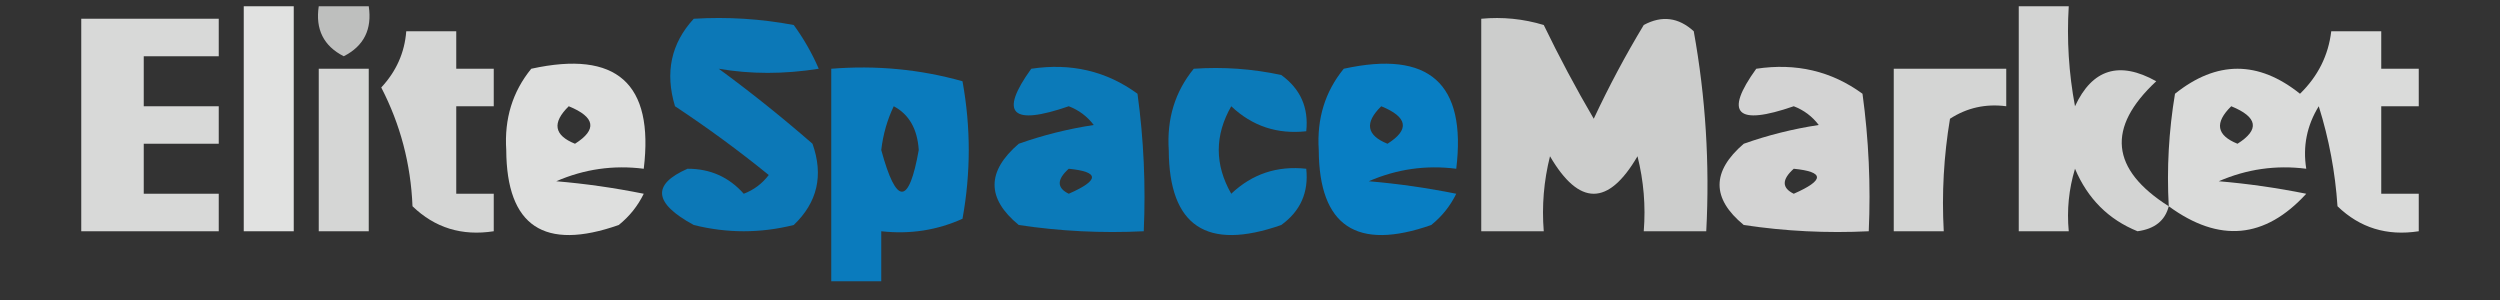
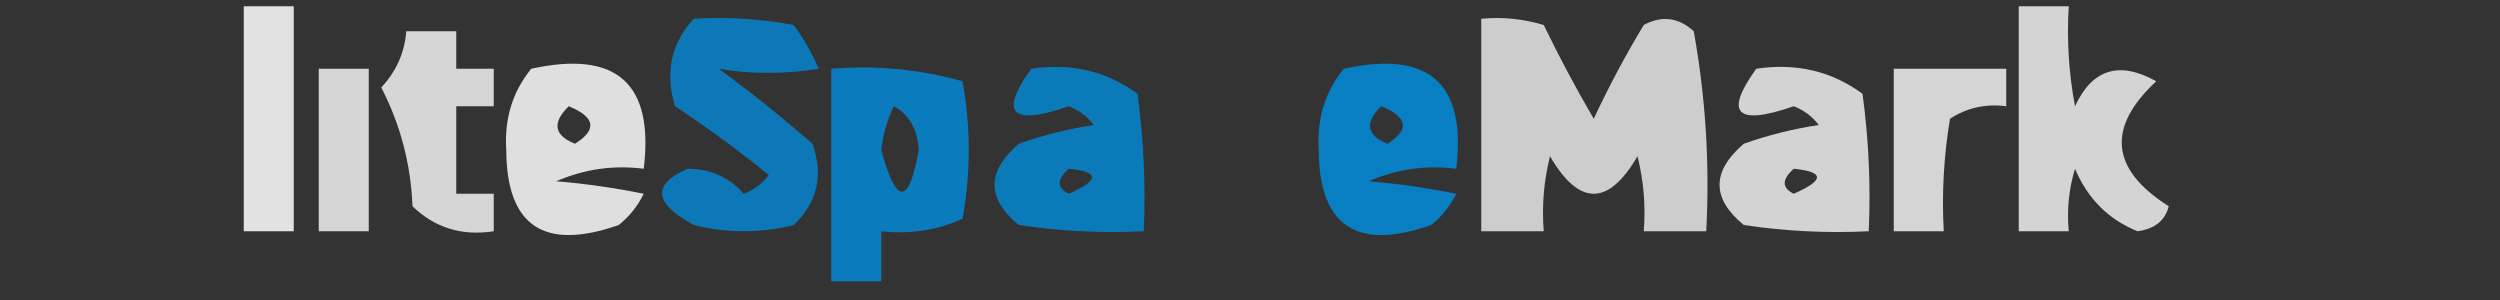
<svg xmlns="http://www.w3.org/2000/svg" version="1.1" width="200px" height="24px" style="shape-rendering:geometricPrecision; text-rendering:geometricPrecision; image-rendering:optimizeQuality; fill-rule:evenodd; clip-rule:evenodd">
  <rect width="100%" height="100%" fill="#333333" stroke="none" />
  <g>
    <path style="opacity:0.856" fill="#fefffe" d="M 19.5,0.5 C 20.833,0.5 22.167,0.5 23.5,0.5C 23.5,6.5 23.5,12.5 23.5,18.5C 22.167,18.5 20.833,18.5 19.5,18.5C 19.5,12.5 19.5,6.5 19.5,0.5 Z" />
  </g>
  <g>
-     <path style="opacity:0.686" fill="#fefffe" d="M 25.5,0.5 C 26.833,0.5 28.167,0.5 29.5,0.5C 29.778,2.346 29.111,3.68 27.5,4.5C 25.889,3.68 25.222,2.346 25.5,0.5 Z" />
-   </g>
+     </g>
  <g>
    <path style="opacity:0.788" fill="#fefffe" d="M 173.5,16.5 C 173.209,17.649 172.376,18.316 171,18.5C 168.68,17.561 167.013,15.895 166,13.5C 165.506,15.134 165.34,16.801 165.5,18.5C 164.167,18.5 162.833,18.5 161.5,18.5C 161.5,12.5 161.5,6.5 161.5,0.5C 162.833,0.5 164.167,0.5 165.5,0.5C 165.336,3.187 165.503,5.854 166,8.5C 167.38,5.519 169.546,4.853 172.5,6.5C 168.51,10.216 168.844,13.55 173.5,16.5 Z" />
  </g>
  <g>
-     <path style="opacity:0.81" fill="#fefffe" d="M 6.5,1.5 C 10.167,1.5 13.833,1.5 17.5,1.5C 17.5,2.5 17.5,3.5 17.5,4.5C 15.5,4.5 13.5,4.5 11.5,4.5C 11.5,5.833 11.5,7.167 11.5,8.5C 13.5,8.5 15.5,8.5 17.5,8.5C 17.5,9.5 17.5,10.5 17.5,11.5C 15.5,11.5 13.5,11.5 11.5,11.5C 11.5,12.833 11.5,14.167 11.5,15.5C 13.5,15.5 15.5,15.5 17.5,15.5C 17.5,16.5 17.5,17.5 17.5,18.5C 13.833,18.5 10.167,18.5 6.5,18.5C 6.5,12.833 6.5,7.167 6.5,1.5 Z" />
-   </g>
+     </g>
  <g>
    <path style="opacity:0.77" fill="#018dde" d="M 55.5,1.5 C 58.187,1.336 60.854,1.503 63.5,2C 64.293,3.085 64.96,4.252 65.5,5.5C 62.717,5.941 60.05,5.941 57.5,5.5C 60.052,7.369 62.552,9.369 65,11.5C 65.896,14.025 65.396,16.192 63.5,18C 60.833,18.667 58.167,18.667 55.5,18C 52.294,16.26 52.128,14.76 55,13.5C 56.812,13.493 58.312,14.16 59.5,15.5C 60.308,15.192 60.975,14.692 61.5,14C 59.089,12.044 56.589,10.211 54,8.5C 53.185,5.802 53.685,3.468 55.5,1.5 Z" />
  </g>
  <g>
    <path style="opacity:0.755" fill="#fefffe" d="M 118.5,1.5 C 120.199,1.34 121.866,1.506 123.5,2C 124.741,4.563 126.074,7.063 127.5,9.5C 128.702,6.93 130.035,4.43 131.5,2C 132.944,1.219 134.277,1.386 135.5,2.5C 136.451,7.77 136.785,13.103 136.5,18.5C 134.833,18.5 133.167,18.5 131.5,18.5C 131.662,16.473 131.495,14.473 131,12.5C 128.667,16.5 126.333,16.5 124,12.5C 123.505,14.473 123.338,16.473 123.5,18.5C 121.833,18.5 120.167,18.5 118.5,18.5C 118.5,12.833 118.5,7.167 118.5,1.5 Z" />
  </g>
  <g>
-     <path style="opacity:0.798" fill="#fefffe" d="M 32.5,2.5 C 33.833,2.5 35.167,2.5 36.5,2.5C 36.5,3.5 36.5,4.5 36.5,5.5C 37.5,5.5 38.5,5.5 39.5,5.5C 39.5,6.5 39.5,7.5 39.5,8.5C 38.5,8.5 37.5,8.5 36.5,8.5C 36.5,10.833 36.5,13.167 36.5,15.5C 37.5,15.5 38.5,15.5 39.5,15.5C 39.5,16.5 39.5,17.5 39.5,18.5C 36.956,18.896 34.789,18.229 33,16.5C 32.865,13.128 32.032,9.961 30.5,7C 31.707,5.7 32.374,4.2 32.5,2.5 Z" />
+     <path style="opacity:0.798" fill="#fefffe" d="M 32.5,2.5 C 33.833,2.5 35.167,2.5 36.5,2.5C 36.5,3.5 36.5,4.5 36.5,5.5C 37.5,5.5 38.5,5.5 39.5,5.5C 39.5,6.5 39.5,7.5 39.5,8.5C 38.5,8.5 37.5,8.5 36.5,8.5C 36.5,10.833 36.5,13.167 36.5,15.5C 37.5,15.5 38.5,15.5 39.5,15.5C 39.5,16.5 39.5,17.5 39.5,18.5C 36.956,18.896 34.789,18.229 33,16.5C 32.865,13.128 32.032,9.961 30.5,7C 31.707,5.7 32.374,4.2 32.5,2.5 " />
  </g>
  <g>
-     <path style="opacity:0.822" fill="#fefffe" d="M 173.5,16.5 C 173.335,13.482 173.502,10.482 174,7.5C 177.333,4.833 180.667,4.833 184,7.5C 185.438,6.1 186.271,4.433 186.5,2.5C 187.833,2.5 189.167,2.5 190.5,2.5C 190.5,3.5 190.5,4.5 190.5,5.5C 191.5,5.5 192.5,5.5 193.5,5.5C 193.5,6.5 193.5,7.5 193.5,8.5C 192.5,8.5 191.5,8.5 190.5,8.5C 190.5,10.833 190.5,13.167 190.5,15.5C 191.5,15.5 192.5,15.5 193.5,15.5C 193.5,16.5 193.5,17.5 193.5,18.5C 190.956,18.896 188.789,18.229 187,16.5C 186.818,13.774 186.318,11.107 185.5,8.5C 184.548,10.045 184.215,11.712 184.5,13.5C 182.076,13.192 179.743,13.526 177.5,14.5C 179.805,14.692 182.138,15.026 184.5,15.5C 181.196,19.113 177.529,19.446 173.5,16.5 Z M 178.5,8.5 C 180.625,9.368 180.791,10.368 179,11.5C 177.317,10.823 177.15,9.824 178.5,8.5 Z" />
-   </g>
+     </g>
  <g>
    <path style="opacity:0.8" fill="#fefffe" d="M 25.5,5.5 C 26.833,5.5 28.167,5.5 29.5,5.5C 29.5,9.833 29.5,14.167 29.5,18.5C 28.167,18.5 26.833,18.5 25.5,18.5C 25.5,14.167 25.5,9.833 25.5,5.5 Z" />
  </g>
  <g>
    <path style="opacity:0.84" fill="#fefffe" d="M 42.5,5.5 C 49.33,4 52.33,6.667 51.5,13.5C 49.076,13.192 46.743,13.526 44.5,14.5C 46.805,14.692 49.138,15.026 51.5,15.5C 51.023,16.478 50.357,17.311 49.5,18C 43.529,20.096 40.529,18.096 40.5,12C 40.338,9.498 41.005,7.331 42.5,5.5 Z M 45.5,8.5 C 47.625,9.368 47.791,10.368 46,11.5C 44.317,10.823 44.15,9.824 45.5,8.5 Z" />
  </g>
  <g>
    <path style="opacity:0.804" fill="#018dde" d="M 66.5,5.5 C 70.106,5.211 73.606,5.544 77,6.5C 77.667,10.167 77.667,13.833 77,17.5C 74.959,18.423 72.793,18.756 70.5,18.5C 70.5,19.833 70.5,21.167 70.5,22.5C 69.167,22.5 67.833,22.5 66.5,22.5C 66.5,16.833 66.5,11.167 66.5,5.5 Z M 71.5,8.5 C 72.725,9.152 73.392,10.319 73.5,12C 72.71,16.448 71.71,16.448 70.5,12C 70.648,10.744 70.982,9.577 71.5,8.5 Z" />
  </g>
  <g>
    <path style="opacity:0.785" fill="#018dde" d="M 82.5,5.5 C 85.685,5.02 88.519,5.686 91,7.5C 91.499,11.152 91.665,14.818 91.5,18.5C 88.15,18.665 84.817,18.498 81.5,18C 78.92,15.88 78.92,13.713 81.5,11.5C 83.444,10.811 85.444,10.311 87.5,10C 86.975,9.308 86.308,8.808 85.5,8.5C 80.912,10.089 79.912,9.09 82.5,5.5 Z M 85.5,13.5 C 87.975,13.747 87.975,14.413 85.5,15.5C 84.537,15.03 84.537,14.364 85.5,13.5 Z" />
  </g>
  <g>
-     <path style="opacity:0.785" fill="#018dde" d="M 95.5,5.5 C 97.857,5.337 100.19,5.503 102.5,6C 104.037,7.11 104.703,8.61 104.5,10.5C 102.173,10.753 100.173,10.086 98.5,8.5C 97.167,10.833 97.167,13.167 98.5,15.5C 100.173,13.914 102.173,13.247 104.5,13.5C 104.703,15.39 104.037,16.89 102.5,18C 96.528,20.096 93.528,18.096 93.5,12C 93.338,9.498 94.005,7.331 95.5,5.5 Z" />
-   </g>
+     </g>
  <g>
    <path style="opacity:0.84" fill="#018dde" d="M 107.5,5.5 C 114.33,4 117.33,6.667 116.5,13.5C 114.076,13.192 111.743,13.526 109.5,14.5C 111.805,14.692 114.138,15.026 116.5,15.5C 116.023,16.478 115.357,17.311 114.5,18C 108.529,20.096 105.529,18.096 105.5,12C 105.338,9.498 106.005,7.331 107.5,5.5 Z M 110.5,8.5 C 112.625,9.368 112.791,10.368 111,11.5C 109.317,10.823 109.15,9.824 110.5,8.5 Z" />
  </g>
  <g>
    <path style="opacity:0.785" fill="#fefffe" d="M 140.5,5.5 C 143.685,5.02 146.519,5.686 149,7.5C 149.499,11.152 149.665,14.818 149.5,18.5C 146.15,18.665 142.817,18.498 139.5,18C 136.92,15.88 136.92,13.713 139.5,11.5C 141.444,10.811 143.444,10.311 145.5,10C 144.975,9.308 144.308,8.808 143.5,8.5C 138.911,10.089 137.911,9.09 140.5,5.5 Z M 143.5,13.5 C 145.975,13.747 145.975,14.413 143.5,15.5C 142.537,15.03 142.537,14.364 143.5,13.5 Z" />
  </g>
  <g>
    <path style="opacity:0.792" fill="#fefffe" d="M 151.5,5.5 C 154.5,5.5 157.5,5.5 160.5,5.5C 160.5,6.5 160.5,7.5 160.5,8.5C 158.856,8.286 157.356,8.62 156,9.5C 155.502,12.482 155.335,15.482 155.5,18.5C 154.167,18.5 152.833,18.5 151.5,18.5C 151.5,14.167 151.5,9.833 151.5,5.5 Z" />
  </g>
</svg>